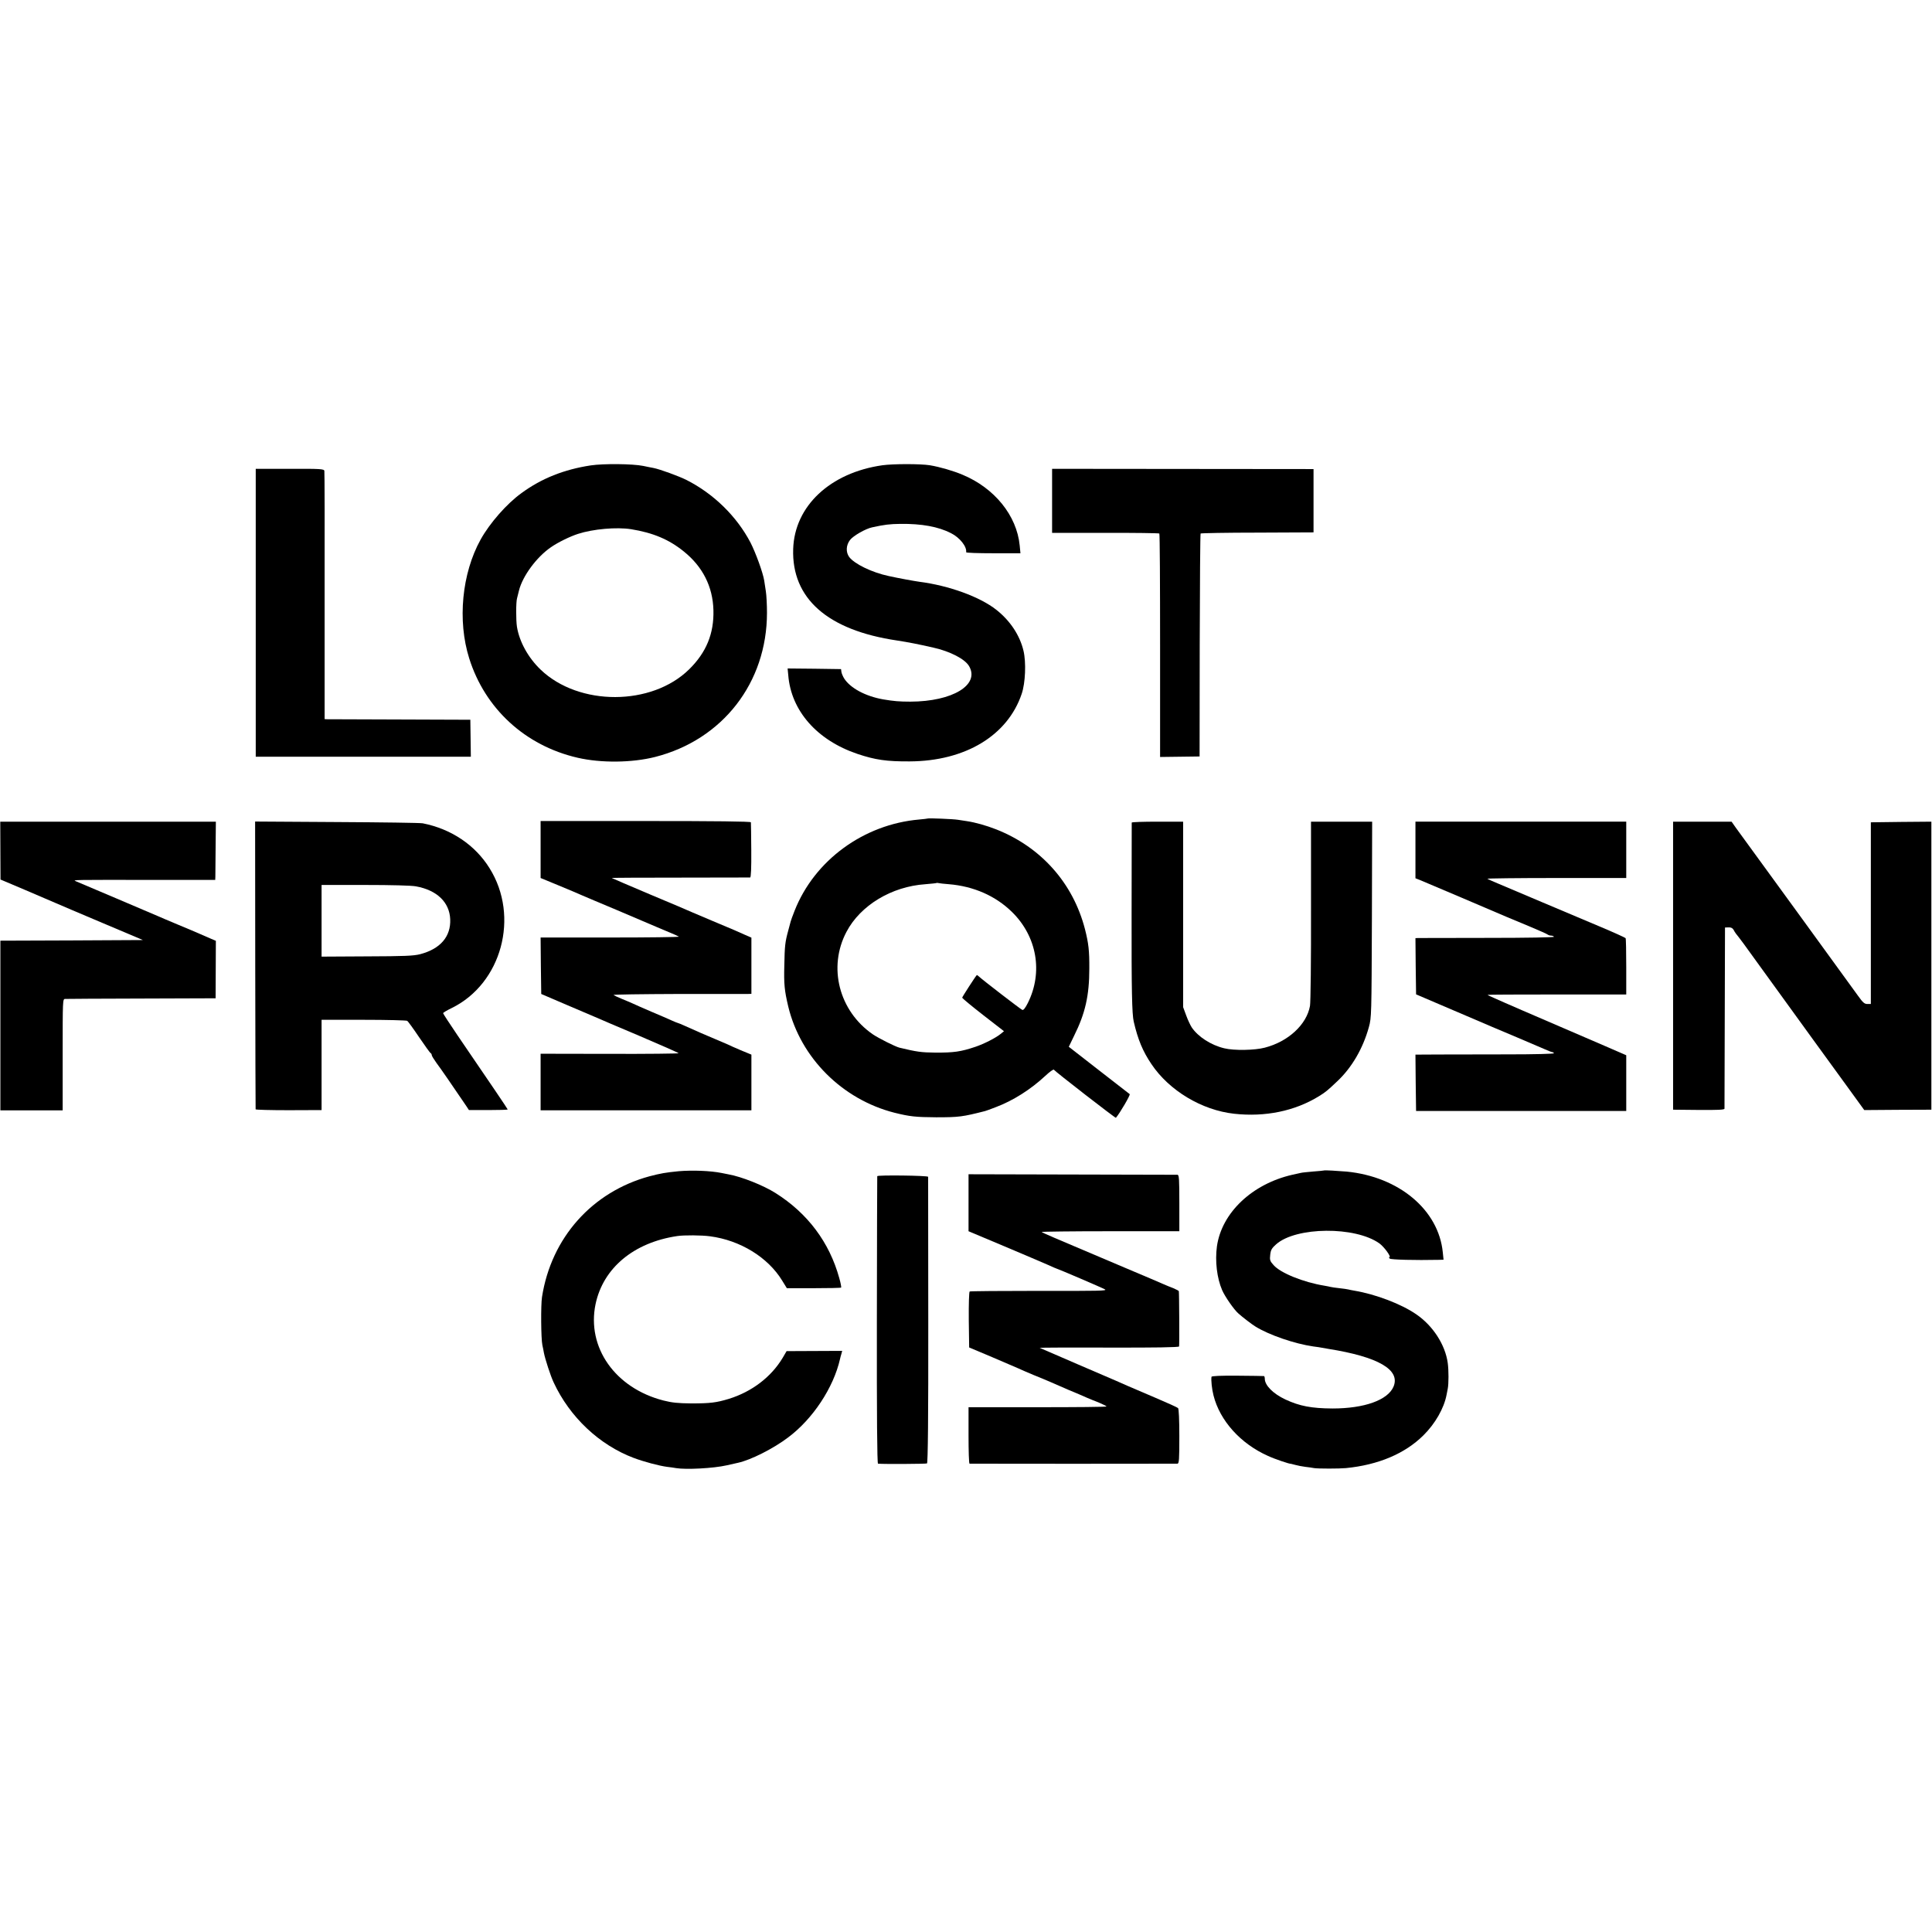
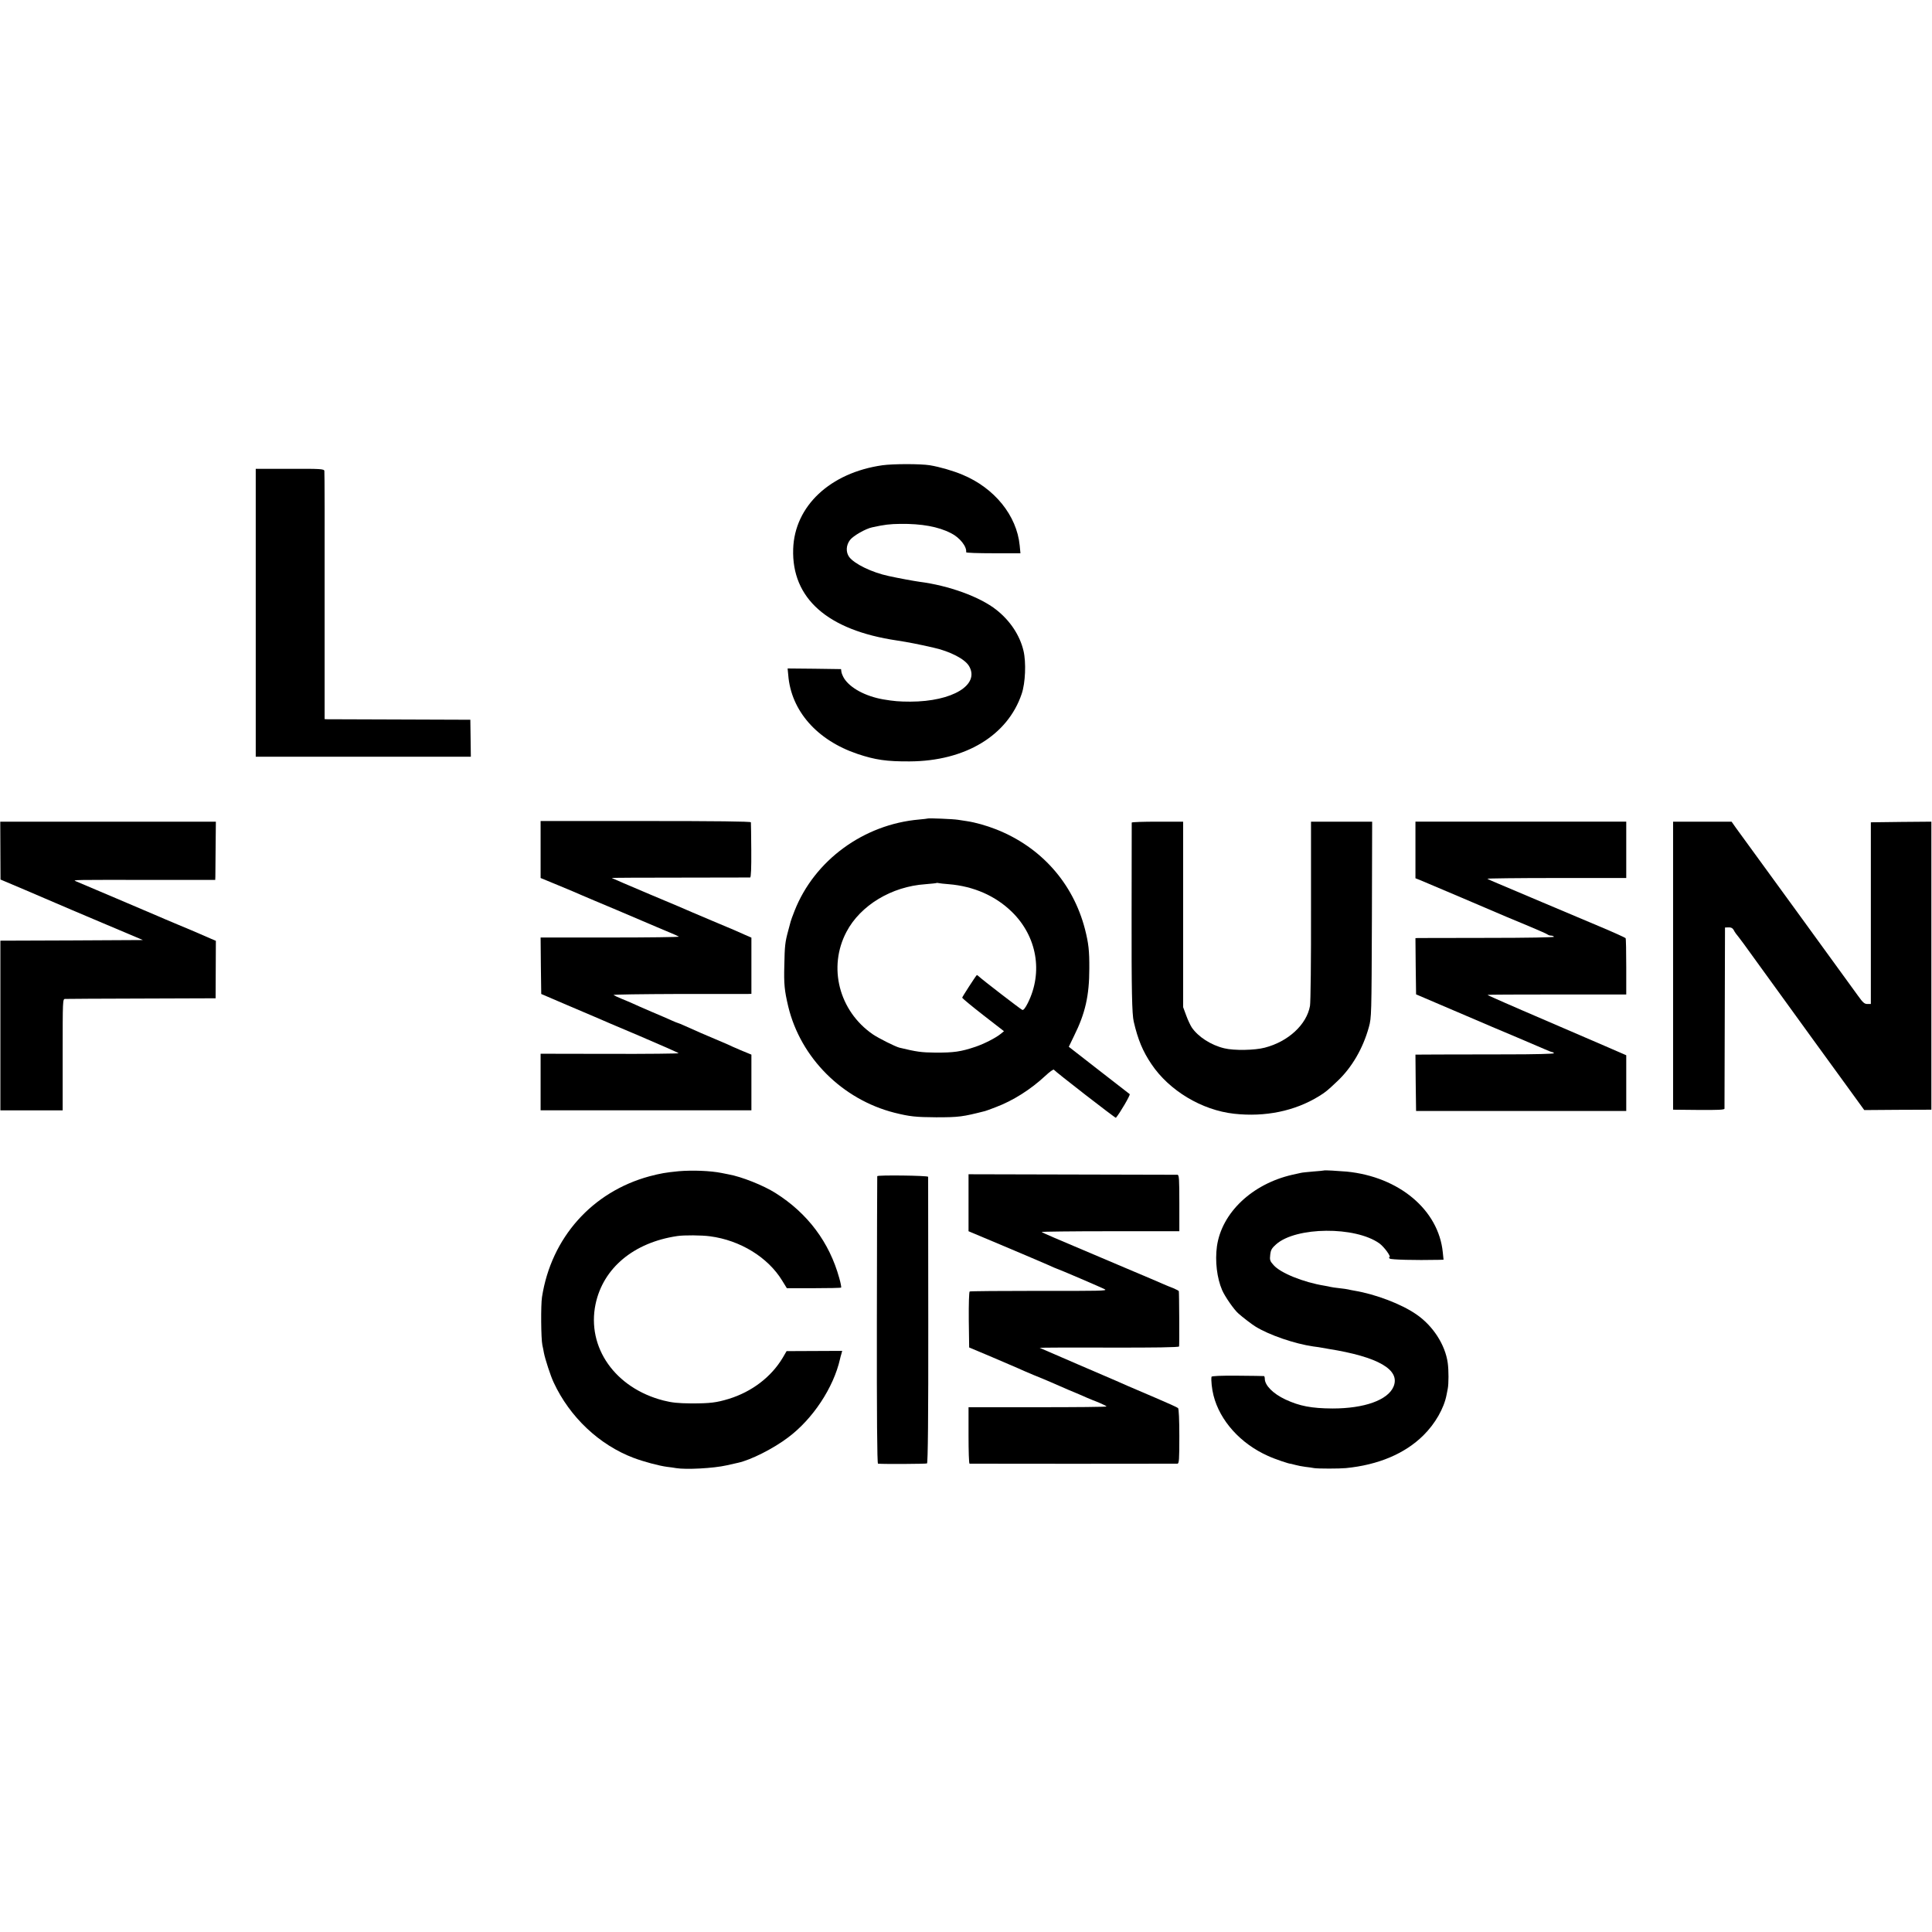
<svg xmlns="http://www.w3.org/2000/svg" version="1.0" width="1526pt" height="1526pt" viewBox="0 0 1526 1526" preserveAspectRatio="xMidYMid meet">
  <g transform="translate(0,1526) scale(0.1,-0.1)" fill="#000000" stroke="none">
-     <path d="M4666 11584 c-211 -32 -389 -103 -546 -218 -117 -84 -252 -238 -324 -368 -148 -267 -184 -640 -90 -938 125 -398 443 -690 856 -785 186 -43 430 -40 612 6 534 136 884 587 884 1139 0 63 -4 140 -9 170 -5 30 -11 69 -13 85 -10 62 -67 219 -108 299 -109 208 -291 386 -506 495 -60 30 -210 85 -262 95 -14 2 -50 10 -80 16 -85 17 -313 19 -414 4z m319 -504 c173 -28 299 -81 415 -175 150 -120 230 -278 235 -464 5 -185 -56 -334 -191 -467 -296 -292 -872 -293 -1174 -3 -99 95 -168 221 -187 339 -8 51 -8 195 1 225 3 11 10 38 15 60 28 114 139 265 253 343 56 39 151 85 213 105 120 39 306 55 420 37z" />
    <path d="M6969 11585 c-412 -59 -693 -322 -704 -661 -13 -391 272 -642 820 -723 91 -14 167 -29 286 -56 134 -30 250 -90 283 -146 87 -148 -130 -280 -463 -281 -88 0 -133 4 -216 18 -140 25 -259 89 -308 166 -9 15 -19 38 -21 50 l-3 23 -211 3 -211 2 5 -52 c22 -282 227 -515 547 -623 140 -47 230 -60 412 -59 439 2 774 204 885 534 29 85 36 248 14 340 -29 122 -105 237 -214 323 -130 103 -375 192 -610 222 -43 6 -163 28 -240 45 -133 28 -272 96 -313 151 -27 38 -25 92 7 134 25 33 125 90 176 100 96 21 138 26 221 27 169 2 300 -22 400 -73 70 -35 127 -107 120 -151 0 -5 96 -8 214 -8 l215 0 -6 62 c-23 236 -199 453 -451 558 -73 31 -180 62 -258 75 -74 12 -289 12 -376 0z" />
    <path d="M2020 10420 l0 -1137 849 0 850 0 -2 146 -2 146 -555 2 c-305 1 -564 2 -576 2 l-20 1 0 973 c1 534 0 979 -2 988 -3 15 -31 17 -273 16 l-269 0 0 -1137z" />
-     <path d="M8310 11304 l0 -253 421 0 c231 1 423 -2 426 -5 4 -3 6 -402 6 -885 l0 -880 156 2 156 2 1 878 c1 483 4 880 7 883 3 3 205 7 449 7 l443 2 0 250 0 250 -1032 1 -1033 1 0 -253z" />
    <path d="M7328 8795 c-2 -1 -32 -5 -68 -8 -438 -38 -827 -322 -984 -721 -15 -38 -29 -76 -31 -85 -3 -9 -11 -41 -19 -71 -25 -92 -28 -119 -31 -275 -4 -148 1 -198 31 -325 98 -406 427 -734 839 -839 121 -30 167 -35 330 -36 179 0 208 4 385 49 8 2 47 16 85 31 136 51 275 139 390 246 35 33 66 55 69 50 9 -14 486 -384 490 -380 32 37 117 183 109 187 -5 4 -116 90 -246 191 l-235 183 42 87 c88 177 120 317 120 531 1 140 -6 200 -34 310 -94 365 -347 649 -701 789 -79 31 -165 55 -231 65 -21 3 -53 8 -72 11 -36 6 -233 14 -238 10z m167 -519 c195 -16 368 -92 497 -218 199 -194 248 -478 126 -721 -19 -38 -34 -57 -43 -54 -13 5 -317 239 -344 265 -7 7 -15 12 -16 10 -13 -14 -115 -172 -115 -178 0 -5 74 -66 165 -137 l165 -128 -27 -22 c-40 -32 -128 -77 -198 -101 -116 -39 -171 -47 -320 -46 -107 1 -144 6 -281 39 -32 8 -164 74 -211 106 -266 184 -355 529 -207 809 110 209 356 358 623 376 48 4 88 8 89 10 2 1 9 1 15 -1 7 -2 44 -6 82 -9z" />
    <path d="M4270 8550 l0 -225 143 -59 c78 -32 160 -67 182 -77 22 -10 144 -61 270 -114 127 -54 248 -105 270 -115 22 -10 81 -34 130 -55 50 -20 93 -40 97 -43 4 -4 -240 -7 -543 -7 l-549 0 2 -223 3 -223 210 -90 c116 -49 219 -93 230 -98 11 -6 161 -69 333 -142 171 -73 312 -135 312 -138 0 -3 -245 -6 -545 -5 l-545 1 0 -223 0 -224 833 0 832 0 0 220 0 220 -85 35 c-47 20 -92 40 -101 45 -9 4 -55 24 -103 44 -83 35 -123 52 -234 102 -29 13 -55 24 -58 24 -3 0 -24 9 -47 19 -23 11 -96 42 -162 70 -66 28 -133 58 -150 66 -16 7 -55 24 -85 36 -30 12 -59 26 -64 30 -4 4 225 7 510 8 286 0 533 0 549 0 l30 1 0 222 0 222 -46 20 c-61 28 -101 45 -259 111 -74 31 -148 63 -165 70 -16 8 -165 71 -330 140 -165 70 -301 128 -303 130 -2 2 241 3 540 3 299 1 548 1 553 1 7 1 10 75 9 214 -1 116 -2 217 -3 222 -1 7 -284 10 -831 10 l-830 0 0 -225z" />
    <path d="M3 8541 l1 -228 196 -83 c107 -46 218 -93 245 -105 28 -12 193 -83 367 -156 l317 -134 -563 -3 -563 -2 0 -670 0 -670 246 0 246 0 0 440 c0 435 0 440 20 440 11 1 283 2 604 3 l584 2 1 227 1 227 -40 17 c-22 10 -60 26 -85 37 -24 11 -103 44 -175 74 -71 30 -143 60 -160 68 -33 15 -612 260 -647 275 -28 11 -20 11 620 10 l482 0 1 27 c0 16 1 119 2 231 l2 202 -851 0 -852 0 1 -229z" />
-     <path d="M2016 7638 c1 -623 2 -1136 3 -1140 0 -4 118 -7 261 -7 l260 1 0 356 0 357 333 0 c182 0 337 -4 343 -8 7 -4 49 -62 94 -129 46 -68 87 -124 91 -126 5 -2 9 -9 9 -15 0 -7 17 -34 37 -62 31 -41 123 -174 236 -341 l21 -32 153 0 c84 0 153 2 153 5 0 4 -137 206 -396 585 -63 93 -114 171 -114 175 0 5 31 23 68 41 394 193 538 722 299 1104 -114 184 -304 311 -528 355 -19 4 -324 8 -679 10 l-645 4 1 -1133z m1270 621 c165 -30 264 -125 270 -259 6 -137 -77 -235 -238 -277 -52 -13 -123 -16 -420 -17 l-358 -2 0 283 0 283 343 0 c206 0 367 -4 403 -11z" />
    <path d="M8939 8763 c0 -5 -1 -332 -1 -728 -1 -597 3 -786 17 -845 33 -142 71 -233 139 -334 140 -210 399 -365 654 -393 245 -27 479 21 669 138 52 32 67 44 146 119 115 108 203 260 249 427 21 76 21 96 24 851 l2 772 -242 0 -241 0 0 -702 c1 -387 -3 -725 -8 -753 -26 -147 -171 -282 -357 -330 -79 -21 -243 -24 -320 -5 -105 25 -207 91 -257 165 -11 17 -31 59 -44 95 l-24 65 0 732 0 733 -202 0 c-112 0 -203 -3 -204 -7z" />
    <path d="M11180 8547 l0 -224 38 -15 c40 -17 612 -259 677 -288 22 -9 103 -43 180 -75 77 -32 144 -62 150 -67 5 -4 17 -8 26 -8 10 0 20 -4 23 -9 4 -5 -212 -9 -522 -9 -290 0 -537 -1 -550 -1 l-22 -1 2 -222 3 -222 180 -77 c99 -42 198 -85 220 -94 135 -58 259 -111 400 -170 88 -37 184 -78 213 -91 29 -13 57 -24 62 -24 5 0 11 -4 14 -9 3 -5 -155 -9 -357 -9 -199 0 -446 -1 -550 -1 l-187 -1 2 -222 3 -223 830 0 830 0 0 220 0 220 -25 11 c-14 6 -225 98 -470 203 -245 105 -454 196 -465 201 -11 5 -46 20 -77 34 -32 14 -58 26 -58 28 0 2 246 3 547 3 l548 0 0 218 c0 120 -2 222 -5 227 -3 4 -93 45 -200 90 -107 45 -312 132 -455 192 -143 61 -298 126 -345 146 -47 19 -88 38 -92 41 -4 3 241 6 545 6 l552 0 0 223 0 222 -832 0 -833 0 0 -223z" />
    <path d="M13215 7633 l0 -1138 203 -2 c150 -1 202 1 203 10 0 7 1 331 2 721 l2 710 28 1 c19 1 31 -5 39 -18 6 -12 15 -26 19 -31 33 -41 71 -92 185 -251 281 -389 640 -883 689 -950 28 -38 71 -98 95 -131 l45 -62 265 2 265 1 0 1138 0 1137 -239 -2 -239 -3 0 -717 0 -718 -28 0 c-22 0 -35 11 -72 63 -24 34 -244 337 -488 672 -245 336 -460 631 -479 658 l-33 47 -231 0 -231 0 0 -1137z" />
    <path d="M5360 6009 c-102 -10 -142 -17 -230 -40 -453 -123 -776 -485 -849 -954 -10 -63 -8 -329 3 -380 4 -16 9 -43 12 -60 9 -48 53 -184 77 -234 127 -274 361 -494 631 -596 79 -30 203 -63 265 -71 25 -3 57 -7 71 -10 78 -13 295 -2 400 22 36 8 76 17 89 20 101 22 280 112 397 201 194 145 358 393 409 619 2 10 7 29 11 41 l6 23 -219 -1 -220 -1 -31 -53 c-91 -152 -244 -268 -425 -324 -99 -30 -147 -36 -297 -36 -106 1 -153 6 -220 23 -381 98 -607 419 -536 761 60 285 301 487 646 538 54 8 193 7 258 -2 238 -31 458 -166 570 -350 l37 -60 212 0 c116 0 214 2 217 5 2 3 -4 37 -15 75 -78 283 -250 512 -504 672 -95 60 -268 129 -370 147 -16 3 -41 8 -55 11 -89 18 -232 23 -340 14z" />
    <path d="M10458 6015 c-2 -1 -39 -5 -83 -8 -44 -4 -89 -8 -100 -11 -11 -2 -41 -9 -68 -15 -318 -73 -557 -300 -595 -565 -16 -117 0 -251 41 -346 22 -51 94 -155 129 -185 31 -28 108 -87 133 -102 109 -68 312 -137 458 -158 27 -3 57 -8 67 -10 9 -2 33 -6 51 -9 396 -63 571 -165 516 -298 -45 -107 -231 -173 -482 -173 -167 1 -260 19 -372 71 -98 46 -163 112 -163 164 0 11 -3 21 -7 21 -5 1 -99 2 -210 3 -132 1 -203 -2 -204 -9 -4 -29 3 -96 16 -147 50 -199 213 -381 431 -478 54 -25 173 -65 181 -62 2 0 17 -4 35 -9 18 -5 53 -12 78 -15 25 -3 56 -7 70 -10 29 -5 199 -5 250 0 256 25 467 114 613 259 93 92 163 214 183 321 2 12 6 32 9 46 8 38 8 149 0 205 -20 144 -117 294 -249 384 -117 81 -320 158 -486 186 -19 3 -42 8 -50 10 -8 2 -40 7 -70 10 -30 3 -62 8 -70 10 -8 2 -31 7 -50 10 -165 27 -346 100 -400 162 -29 32 -32 41 -27 82 4 38 12 52 47 83 157 139 625 143 815 7 38 -27 97 -109 79 -109 -5 0 -3 -5 3 -11 9 -9 201 -14 386 -10 l39 1 -6 58 c-33 335 -345 597 -759 638 -70 6 -176 12 -179 9z" />
    <path d="M7650 5760 l0 -225 283 -119 c155 -65 310 -132 345 -147 35 -16 65 -29 67 -29 6 0 355 -149 382 -164 23 -12 -46 -13 -516 -12 -299 0 -547 -2 -552 -5 -5 -3 -8 -98 -7 -224 l3 -218 185 -78 c102 -44 194 -83 205 -88 11 -6 65 -29 120 -52 55 -22 114 -47 130 -54 17 -8 80 -35 140 -61 61 -25 128 -54 150 -64 22 -9 66 -28 98 -40 31 -13 57 -26 57 -29 0 -4 -245 -6 -545 -6 l-545 0 0 -222 c0 -123 3 -223 8 -224 9 -1 1622 -1 1642 0 13 1 15 31 15 216 0 129 -4 218 -10 223 -6 6 -86 42 -180 82 -93 40 -190 81 -215 92 -58 26 -55 25 -400 173 -162 70 -296 128 -298 129 -1 2 245 3 548 2 359 -1 551 2 553 9 3 9 1 421 -2 436 0 4 -20 14 -43 24 -24 9 -58 23 -76 31 -58 25 -94 41 -362 154 -534 226 -595 252 -602 259 -4 3 239 6 540 6 l547 0 0 223 c0 191 -2 222 -15 223 -8 0 -383 1 -832 2 l-818 2 0 -225z" />
    <path d="M6929 5970 c-1 -3 -2 -515 -3 -1137 -1 -750 2 -1133 9 -1134 52 -4 379 -2 387 2 7 5 11 362 10 1130 0 618 -1 1129 -1 1134 -1 10 -400 15 -402 5z" />
  </g>
</svg>